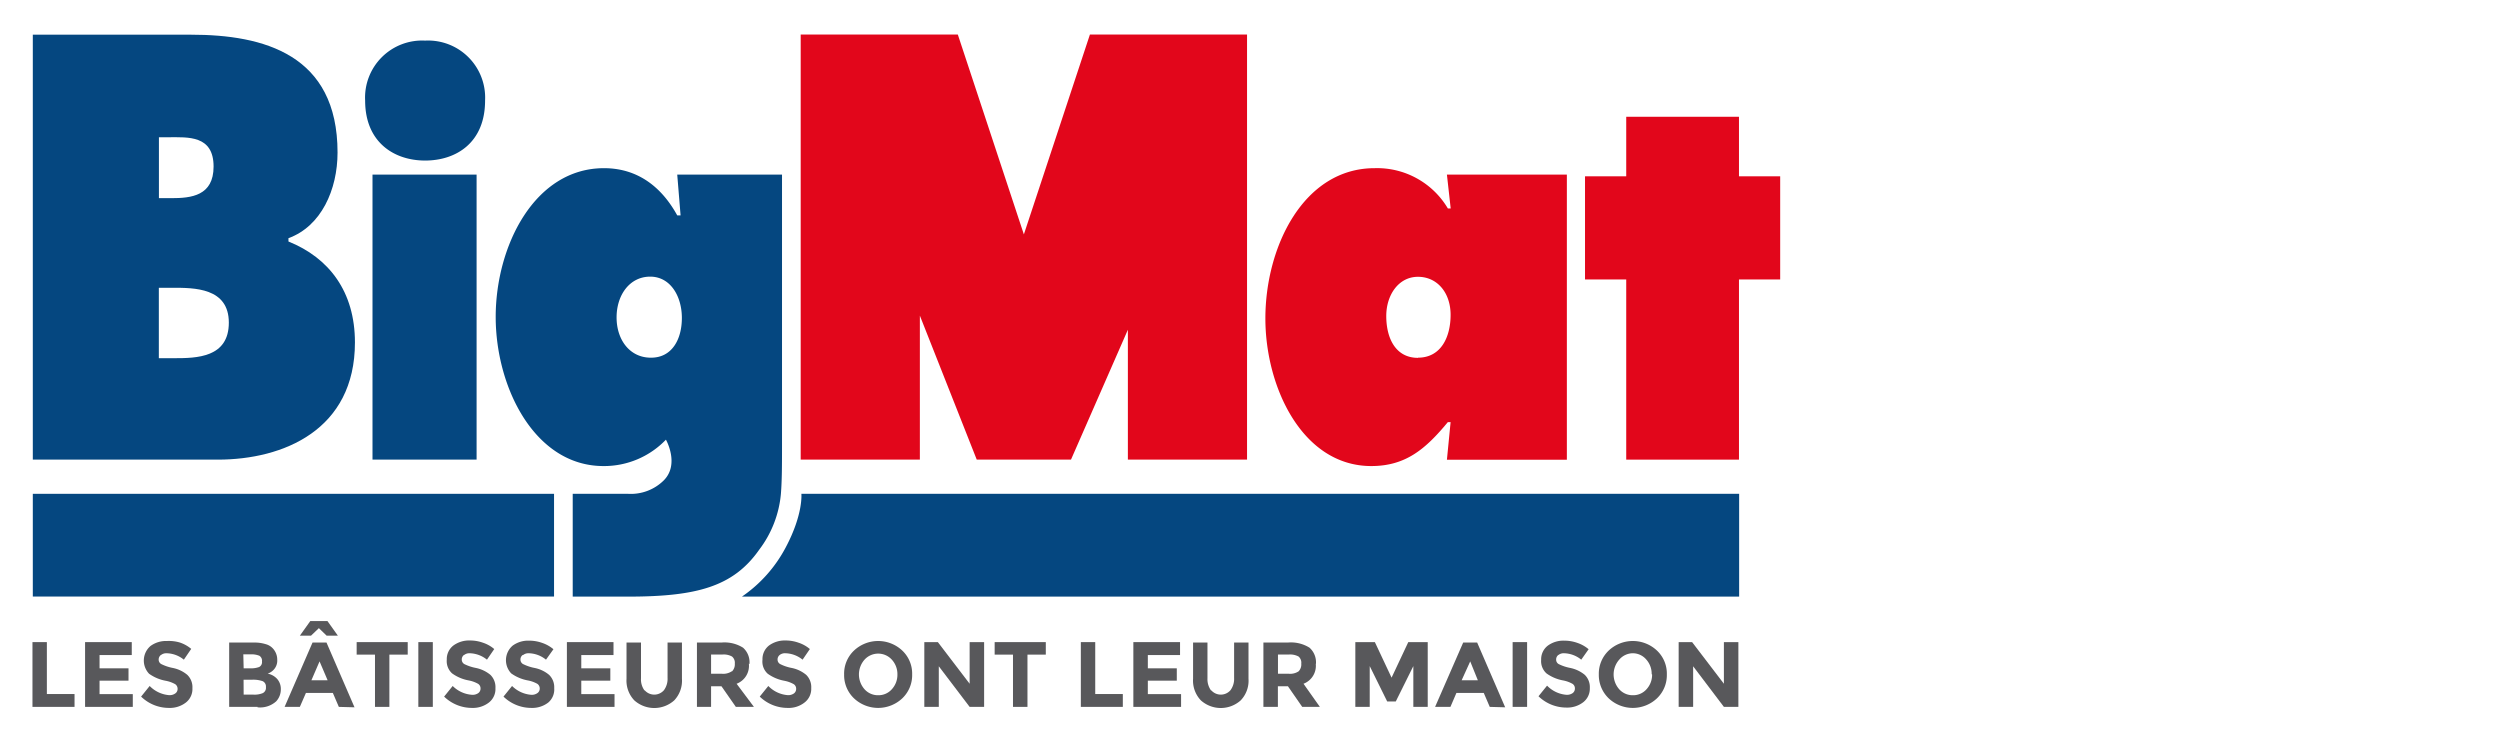
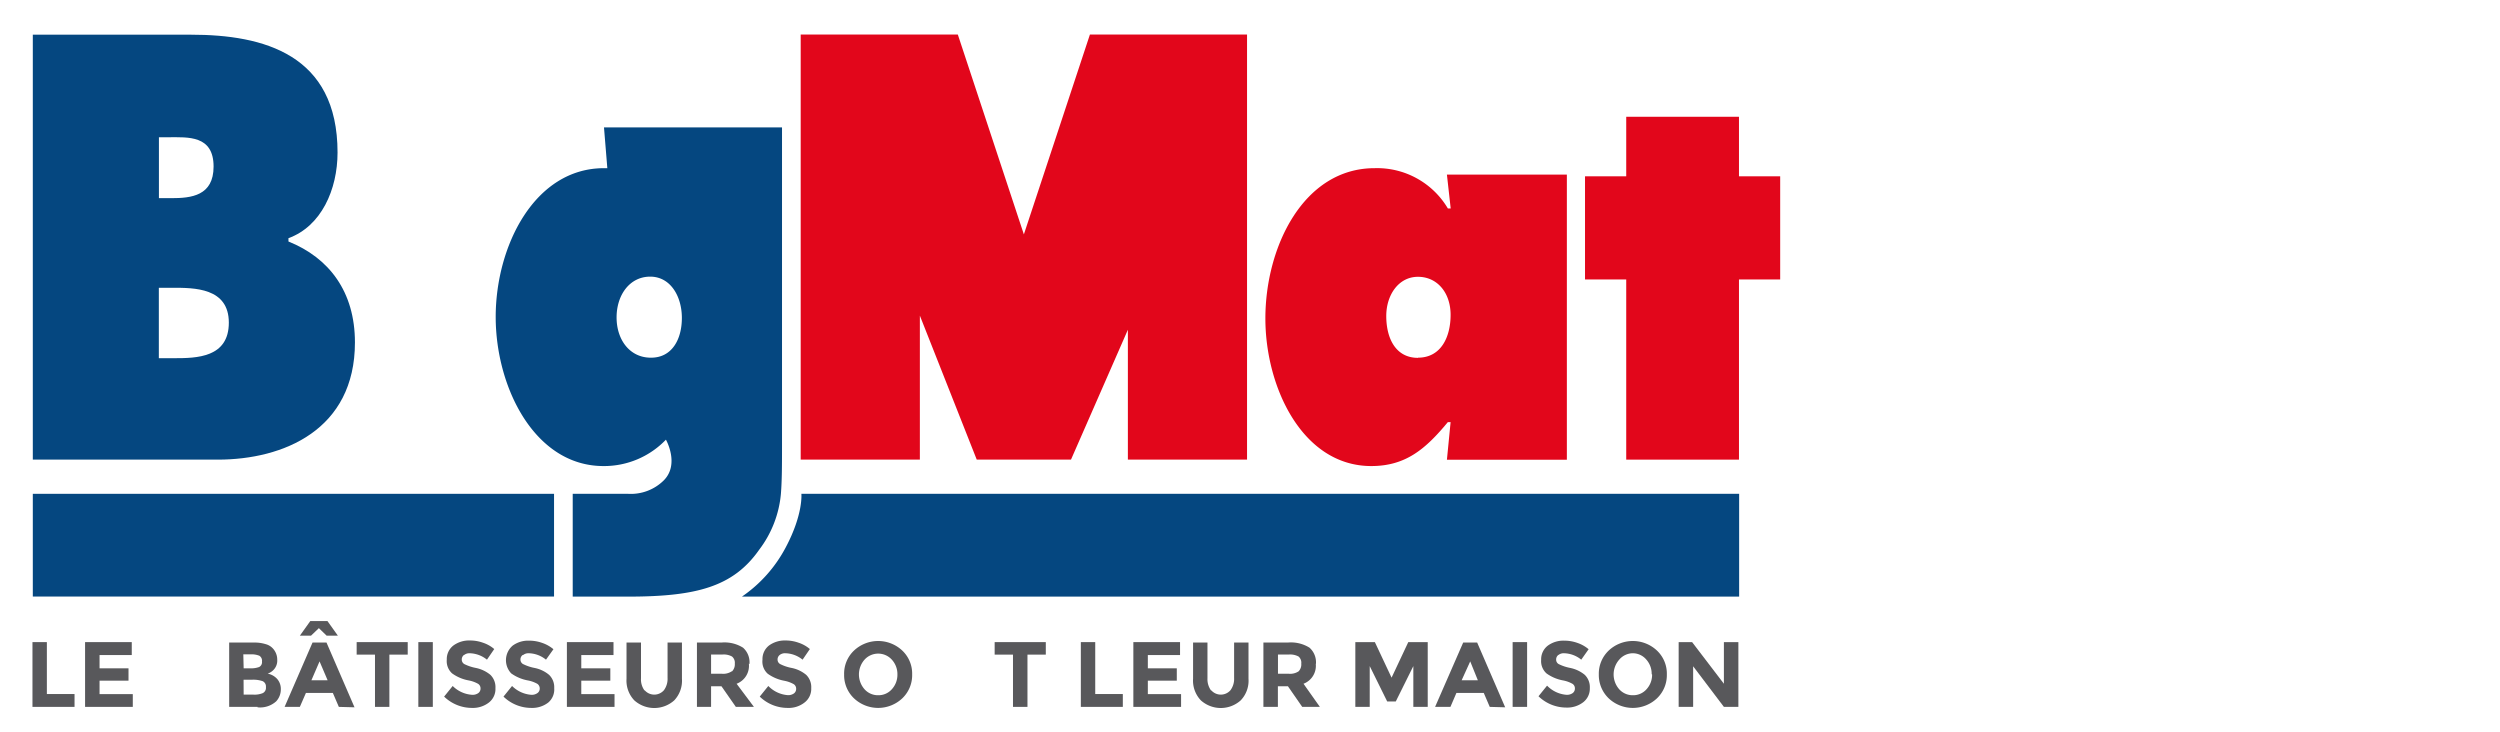
<svg xmlns="http://www.w3.org/2000/svg" viewBox="0 0 291.81 85.41">
  <defs>
    <style>.a{fill:#054780;}.b{fill:#e2061b;}.c{fill:#58585b;}</style>
  </defs>
  <title>logo-mobile</title>
  <path class="a" d="M3.83,4.05H22.31c8.46,0,17.09,2.3,17.09,13.75,0,4.34-1.91,8.62-5.73,10v.39c4.75,1.91,7.76,5.86,7.76,11.78,0,10.2-8.34,13.68-16,13.68H3.83ZM20,23.13c2.32,0,4.93-.27,4.93-3.69,0-3.68-3-3.42-5.28-3.42h-1.1v7.11ZM18.54,41.81h1.8c2.61,0,6.37-.06,6.37-4.15s-4.05-4.07-6.6-4.07H18.54Z" />
-   <path class="a" d="M43.48,20.38H55.63V53.65H43.48Zm13.14-8.64c0,4.91-3.37,7-7,7s-7-2.14-7-7a6.66,6.66,0,0,1,7-7,6.66,6.66,0,0,1,7,7" />
-   <path class="a" d="M73.3,57.64a5.46,5.46,0,0,0,4.17-1.56c1.89-1.89.26-4.76.26-4.76a10,10,0,0,1-7.29,3.08c-8,0-12.58-9.14-12.58-17.41S62.39,19.63,70.5,19.63c3.75,0,6.62,2,8.55,5.51h.39l-.39-4.76H91.28V51.71c0,2.46,0,4.32-.13,5.94a12.62,12.62,0,0,1-2.53,6.51c-3.05,4.36-7.37,5.48-15.36,5.48H66.85v-12ZM76,41.75c2.43,0,3.59-2.13,3.59-4.64s-1.32-4.82-3.7-4.82-3.92,2.13-3.92,4.76,1.55,4.7,4,4.7" />
+   <path class="a" d="M73.3,57.64a5.46,5.46,0,0,0,4.17-1.56c1.89-1.89.26-4.76.26-4.76a10,10,0,0,1-7.29,3.08c-8,0-12.58-9.14-12.58-17.41S62.39,19.63,70.5,19.63h.39l-.39-4.76H91.28V51.71c0,2.46,0,4.32-.13,5.94a12.62,12.62,0,0,1-2.53,6.51c-3.05,4.36-7.37,5.48-15.36,5.48H66.85v-12ZM76,41.75c2.43,0,3.59-2.13,3.59-4.64s-1.32-4.82-3.7-4.82-3.92,2.13-3.92,4.76,1.55,4.7,4,4.7" />
  <rect class="a" x="3.83" y="57.64" width="60.84" height="11.99" />
  <path class="a" d="M93.54,57.64H203v12H86.6a16,16,0,0,0,5.11-5.74c2.07-3.9,1.83-6.26,1.83-6.26" />
  <polygon class="b" points="125.01 53.65 114.01 53.65 107.37 36.84 107.37 53.65 93.46 53.65 93.46 4.03 111.8 4.03 119.51 27.36 127.22 4.03 145.56 4.03 145.56 53.65 131.65 53.65 131.65 38.49 125.01 53.65" />
  <path class="b" d="M169.32,49.27H169c-2.59,3.13-4.91,5.13-8.94,5.13-8,0-12.36-9.14-12.36-17.23,0-8.39,4.47-17.54,12.75-17.54a9.6,9.6,0,0,1,8.55,4.7h.33l-.44-3.95h14V53.66h-14Zm-3.81-7.52c2.71,0,3.81-2.44,3.81-5s-1.54-4.44-3.81-4.44-3.7,2.13-3.7,4.57c0,2.63,1.11,4.89,3.7,4.89" />
  <polygon class="b" points="207.79 20.58 202.98 20.58 202.98 13.63 189.82 13.63 189.82 20.58 185.01 20.58 185.01 32.62 189.82 32.62 189.82 53.65 202.98 53.65 202.98 32.62 207.79 32.62 207.79 20.58" />
  <polygon class="c" points="3.79 82.51 3.79 74.95 5.47 74.95 5.47 81.01 8.7 81.01 8.7 82.51 3.79 82.51" />
  <polygon class="c" points="15.38 74.95 15.38 76.46 11.62 76.46 11.62 78.01 15 78.01 15 79.45 11.62 79.45 11.62 81.02 15.5 81.02 15.5 82.51 9.93 82.51 9.93 74.95 15.38 74.95" />
-   <path class="c" d="M18.77,76.46a.67.67,0,0,0-.25.53.59.59,0,0,0,.3.52,5.25,5.25,0,0,0,1.37.46,3.78,3.78,0,0,1,1.67.8,2,2,0,0,1,.6,1.55A2,2,0,0,1,21.7,82a3.06,3.06,0,0,1-2,.63,4.65,4.65,0,0,1-3.23-1.32l1-1.24a3.56,3.56,0,0,0,2.26,1.07,1.13,1.13,0,0,0,.73-.2.63.63,0,0,0,.27-.54.65.65,0,0,0-.28-.54,3.63,3.63,0,0,0-1.12-.4,4.8,4.8,0,0,1-1.93-.82,2.24,2.24,0,0,1,.17-3.24,3.07,3.07,0,0,1,1.92-.58A4.5,4.5,0,0,1,21,75a4.06,4.06,0,0,1,1.32.74L21.46,77a3.3,3.3,0,0,0-2-.75,1,1,0,0,0-.66.2" />
  <path class="c" d="M28.44,81.08h1.15a2.53,2.53,0,0,0,1.09-.18.69.69,0,0,0,.36-.7.68.68,0,0,0-.38-.69,3.36,3.36,0,0,0-1.23-.17h-1Zm0-3.07h.8a2.72,2.72,0,0,0,1-.15.63.63,0,0,0,.34-.65.68.68,0,0,0-.31-.67,2.46,2.46,0,0,0-1.06-.16h-.81Zm1.62,4.5H26.75V75h2.94a4.39,4.39,0,0,1,1.33.19,1.73,1.73,0,0,1,.83.5A1.91,1.91,0,0,1,32.36,77a1.56,1.56,0,0,1-.57,1.32l-.27.19-.27.12a2,2,0,0,1,1.12.64,1.77,1.77,0,0,1,.41,1.19,2.05,2.05,0,0,1-.54,1.4,2.79,2.79,0,0,1-2.18.7" />
  <path class="c" d="M37.3,77.2l-.95,2.2h1.89Zm-1-3H35l1.22-1.71h2l1.22,1.71H38.13l-.91-.88Zm3.25,8.31-.7-1.63H35.71L35,82.51H33.22L36.48,75h1.63l3.27,7.56Z" />
  <polygon class="c" points="45.45 76.41 45.45 82.51 43.77 82.51 43.77 76.41 41.63 76.41 41.63 74.95 47.59 74.95 47.59 76.41 45.45 76.41" />
  <rect class="c" x="48.83" y="74.95" width="1.69" height="7.56" />
  <path class="c" d="M54.14,76.46a.66.66,0,0,0-.24.53.6.6,0,0,0,.29.52,5.22,5.22,0,0,0,1.38.46,3.89,3.89,0,0,1,1.67.8,2,2,0,0,1,.59,1.55A2,2,0,0,1,57.07,82a3.06,3.06,0,0,1-2,.63,4.67,4.67,0,0,1-3.23-1.32l1-1.24A3.52,3.52,0,0,0,55.1,81.1a1.15,1.15,0,0,0,.73-.2.65.65,0,0,0,.26-.54.63.63,0,0,0-.28-.54,3.65,3.65,0,0,0-1.11-.4,4.74,4.74,0,0,1-1.93-.82A1.92,1.92,0,0,1,52.15,77a2,2,0,0,1,.78-1.66,3.1,3.1,0,0,1,1.93-.58,4.44,4.44,0,0,1,1.51.26,3.87,3.87,0,0,1,1.32.74L56.84,77a3.34,3.34,0,0,0-2-.75,1,1,0,0,0-.66.2" />
  <path class="c" d="M61,76.46a.64.64,0,0,0-.25.53.59.59,0,0,0,.3.52,5.25,5.25,0,0,0,1.37.46,3.78,3.78,0,0,1,1.67.8,2,2,0,0,1,.6,1.55A2,2,0,0,1,64,82a3.06,3.06,0,0,1-2,.63,4.65,4.65,0,0,1-3.23-1.32l1-1.24A3.56,3.56,0,0,0,62,81.1a1.13,1.13,0,0,0,.73-.2.63.63,0,0,0,.27-.54.65.65,0,0,0-.28-.54,3.63,3.63,0,0,0-1.12-.4,4.8,4.8,0,0,1-1.93-.82,2.24,2.24,0,0,1,.17-3.24,3.07,3.07,0,0,1,1.92-.58,4.5,4.5,0,0,1,1.52.26,4.06,4.06,0,0,1,1.32.74L63.73,77a3.3,3.3,0,0,0-2-.75,1,1,0,0,0-.66.2" />
  <polygon class="c" points="71.61 74.95 71.61 76.46 67.85 76.46 67.85 78.01 71.24 78.01 71.24 79.45 67.85 79.45 67.85 81.02 71.73 81.02 71.73 82.51 66.17 82.51 66.17 74.95 71.61 74.95" />
  <path class="c" d="M75.24,80.56a1.49,1.49,0,0,0,2.26,0,2.23,2.23,0,0,0,.42-1.43V75H79.6v4.23a3.35,3.35,0,0,1-.9,2.52,3.49,3.49,0,0,1-4.66,0,3.34,3.34,0,0,1-.91-2.52V75h1.69v4.18a2.18,2.18,0,0,0,.42,1.43" />
  <path class="c" d="M85.45,78.36a1.16,1.16,0,0,0,.32-.9.94.94,0,0,0-.33-.83,2,2,0,0,0-1.13-.23H83v2.24h1.23a1.8,1.8,0,0,0,1.18-.28m2-.9a2.24,2.24,0,0,1-1.43,2.35L88,82.51H85.89L84.21,80.1H83v2.41H81.35V75h2.87a4.08,4.08,0,0,1,2.51.6,2.28,2.28,0,0,1,.75,1.91" />
  <path class="c" d="M91,76.46a.66.66,0,0,0-.24.53.59.59,0,0,0,.3.52,5,5,0,0,0,1.37.46,3.83,3.83,0,0,1,1.67.8,2,2,0,0,1,.59,1.55A2,2,0,0,1,93.91,82a3,3,0,0,1-2,.63,4.67,4.67,0,0,1-3.23-1.32l1-1.24a3.54,3.54,0,0,0,2.26,1.07,1.15,1.15,0,0,0,.73-.2.65.65,0,0,0,.26-.54.63.63,0,0,0-.28-.54,3.65,3.65,0,0,0-1.11-.4,4.8,4.8,0,0,1-1.93-.82A1.91,1.91,0,0,1,89,77a2,2,0,0,1,.77-1.66,3.12,3.12,0,0,1,1.93-.58,4.44,4.44,0,0,1,1.51.26,3.87,3.87,0,0,1,1.32.74L93.68,77a3.32,3.32,0,0,0-2-.75,1,1,0,0,0-.67.2" />
  <path class="c" d="M104.75,78.69A2.5,2.5,0,0,0,104.1,77a2.15,2.15,0,0,0-3.19,0,2.61,2.61,0,0,0,0,3.45,2.09,2.09,0,0,0,1.6.7,2.07,2.07,0,0,0,1.59-.7,2.49,2.49,0,0,0,.65-1.72m.57,2.78a4.11,4.11,0,0,1-5.64,0,3.73,3.73,0,0,1-1.15-2.79,3.7,3.7,0,0,1,1.15-2.78,4.11,4.11,0,0,1,5.64,0,3.7,3.7,0,0,1,1.15,2.78,3.73,3.73,0,0,1-1.15,2.79" />
-   <polygon class="c" points="113.18 74.95 114.87 74.95 114.87 82.51 113.18 82.51 109.58 77.77 109.58 82.51 107.89 82.51 107.89 74.95 109.47 74.95 113.18 79.81 113.18 74.95" />
  <polygon class="c" points="119.93 76.41 119.93 82.51 118.24 82.51 118.24 76.41 116.1 76.41 116.1 74.95 122.07 74.95 122.07 76.41 119.93 76.41" />
  <polygon class="c" points="126.16 82.51 126.16 74.95 127.84 74.95 127.84 81.01 131.06 81.01 131.06 82.51 126.16 82.51" />
  <polygon class="c" points="137.74 74.95 137.74 76.46 133.98 76.46 133.98 78.01 137.36 78.01 137.36 79.45 133.98 79.45 133.98 81.02 137.86 81.02 137.86 82.51 132.29 82.51 132.29 74.95 137.74 74.95" />
  <path class="c" d="M141.37,80.56a1.49,1.49,0,0,0,2.26,0,2.23,2.23,0,0,0,.42-1.43V75h1.68v4.23a3.31,3.31,0,0,1-.91,2.52,3.48,3.48,0,0,1-4.65,0,3.34,3.34,0,0,1-.91-2.52V75h1.68v4.18a2.24,2.24,0,0,0,.43,1.43" />
  <path class="c" d="M151.58,78.36a1.16,1.16,0,0,0,.31-.9.94.94,0,0,0-.32-.83,2.09,2.09,0,0,0-1.14-.23h-1.26v2.24h1.23a1.8,1.8,0,0,0,1.18-.28m2-.9a2.24,2.24,0,0,1-1.43,2.35l1.91,2.7H152l-1.67-2.41h-1.17v2.41h-1.69V75h2.87a4.08,4.08,0,0,1,2.51.6,2.28,2.28,0,0,1,.75,1.91" />
  <polygon class="c" points="164.97 77.75 162.92 81.88 161.92 81.88 159.88 77.75 159.88 82.51 158.2 82.51 158.2 74.95 160.48 74.95 162.43 79.1 164.38 74.95 166.65 74.95 166.65 82.51 164.97 82.51 164.97 77.75" />
  <path class="c" d="M171.61,77.2l-1,2.2h1.89Zm2.28,5.31-.7-1.63H170l-.7,1.63h-1.79L170.79,75h1.63l3.27,7.56Z" />
  <rect class="c" x="176.56" y="74.95" width="1.69" height="7.56" />
  <path class="c" d="M181.88,76.46a.66.66,0,0,0-.24.53.58.58,0,0,0,.29.52,5.22,5.22,0,0,0,1.38.46,3.89,3.89,0,0,1,1.67.8,2,2,0,0,1,.59,1.55,2,2,0,0,1-.76,1.64,3.06,3.06,0,0,1-2,.63,4.67,4.67,0,0,1-3.23-1.32l1-1.24a3.52,3.52,0,0,0,2.26,1.07,1.15,1.15,0,0,0,.73-.2.65.65,0,0,0,.26-.54.63.63,0,0,0-.28-.54,3.65,3.65,0,0,0-1.11-.4,4.74,4.74,0,0,1-1.93-.82,1.92,1.92,0,0,1-.62-1.58,2,2,0,0,1,.78-1.66,3.08,3.08,0,0,1,1.93-.58,4.49,4.49,0,0,1,1.51.26,4,4,0,0,1,1.32.74L184.57,77a3.3,3.3,0,0,0-2-.75,1,1,0,0,0-.66.2" />
  <path class="c" d="M192.79,78.69a2.5,2.5,0,0,0-.65-1.73,2.07,2.07,0,0,0-1.59-.71A2.11,2.11,0,0,0,189,77a2.61,2.61,0,0,0,0,3.45,2.1,2.1,0,0,0,1.6.7,2.07,2.07,0,0,0,1.59-.7,2.49,2.49,0,0,0,.65-1.72m.57,2.78a4.11,4.11,0,0,1-5.64,0,3.77,3.77,0,0,1-1.15-2.79,3.73,3.73,0,0,1,1.15-2.78,4.11,4.11,0,0,1,5.64,0,3.7,3.7,0,0,1,1.15,2.78,3.73,3.73,0,0,1-1.15,2.79" />
  <polygon class="c" points="201.22 74.95 202.91 74.95 202.91 82.51 201.22 82.51 197.63 77.77 197.63 82.51 195.94 82.51 195.94 74.95 197.51 74.95 201.22 79.81 201.22 74.95" />
</svg>